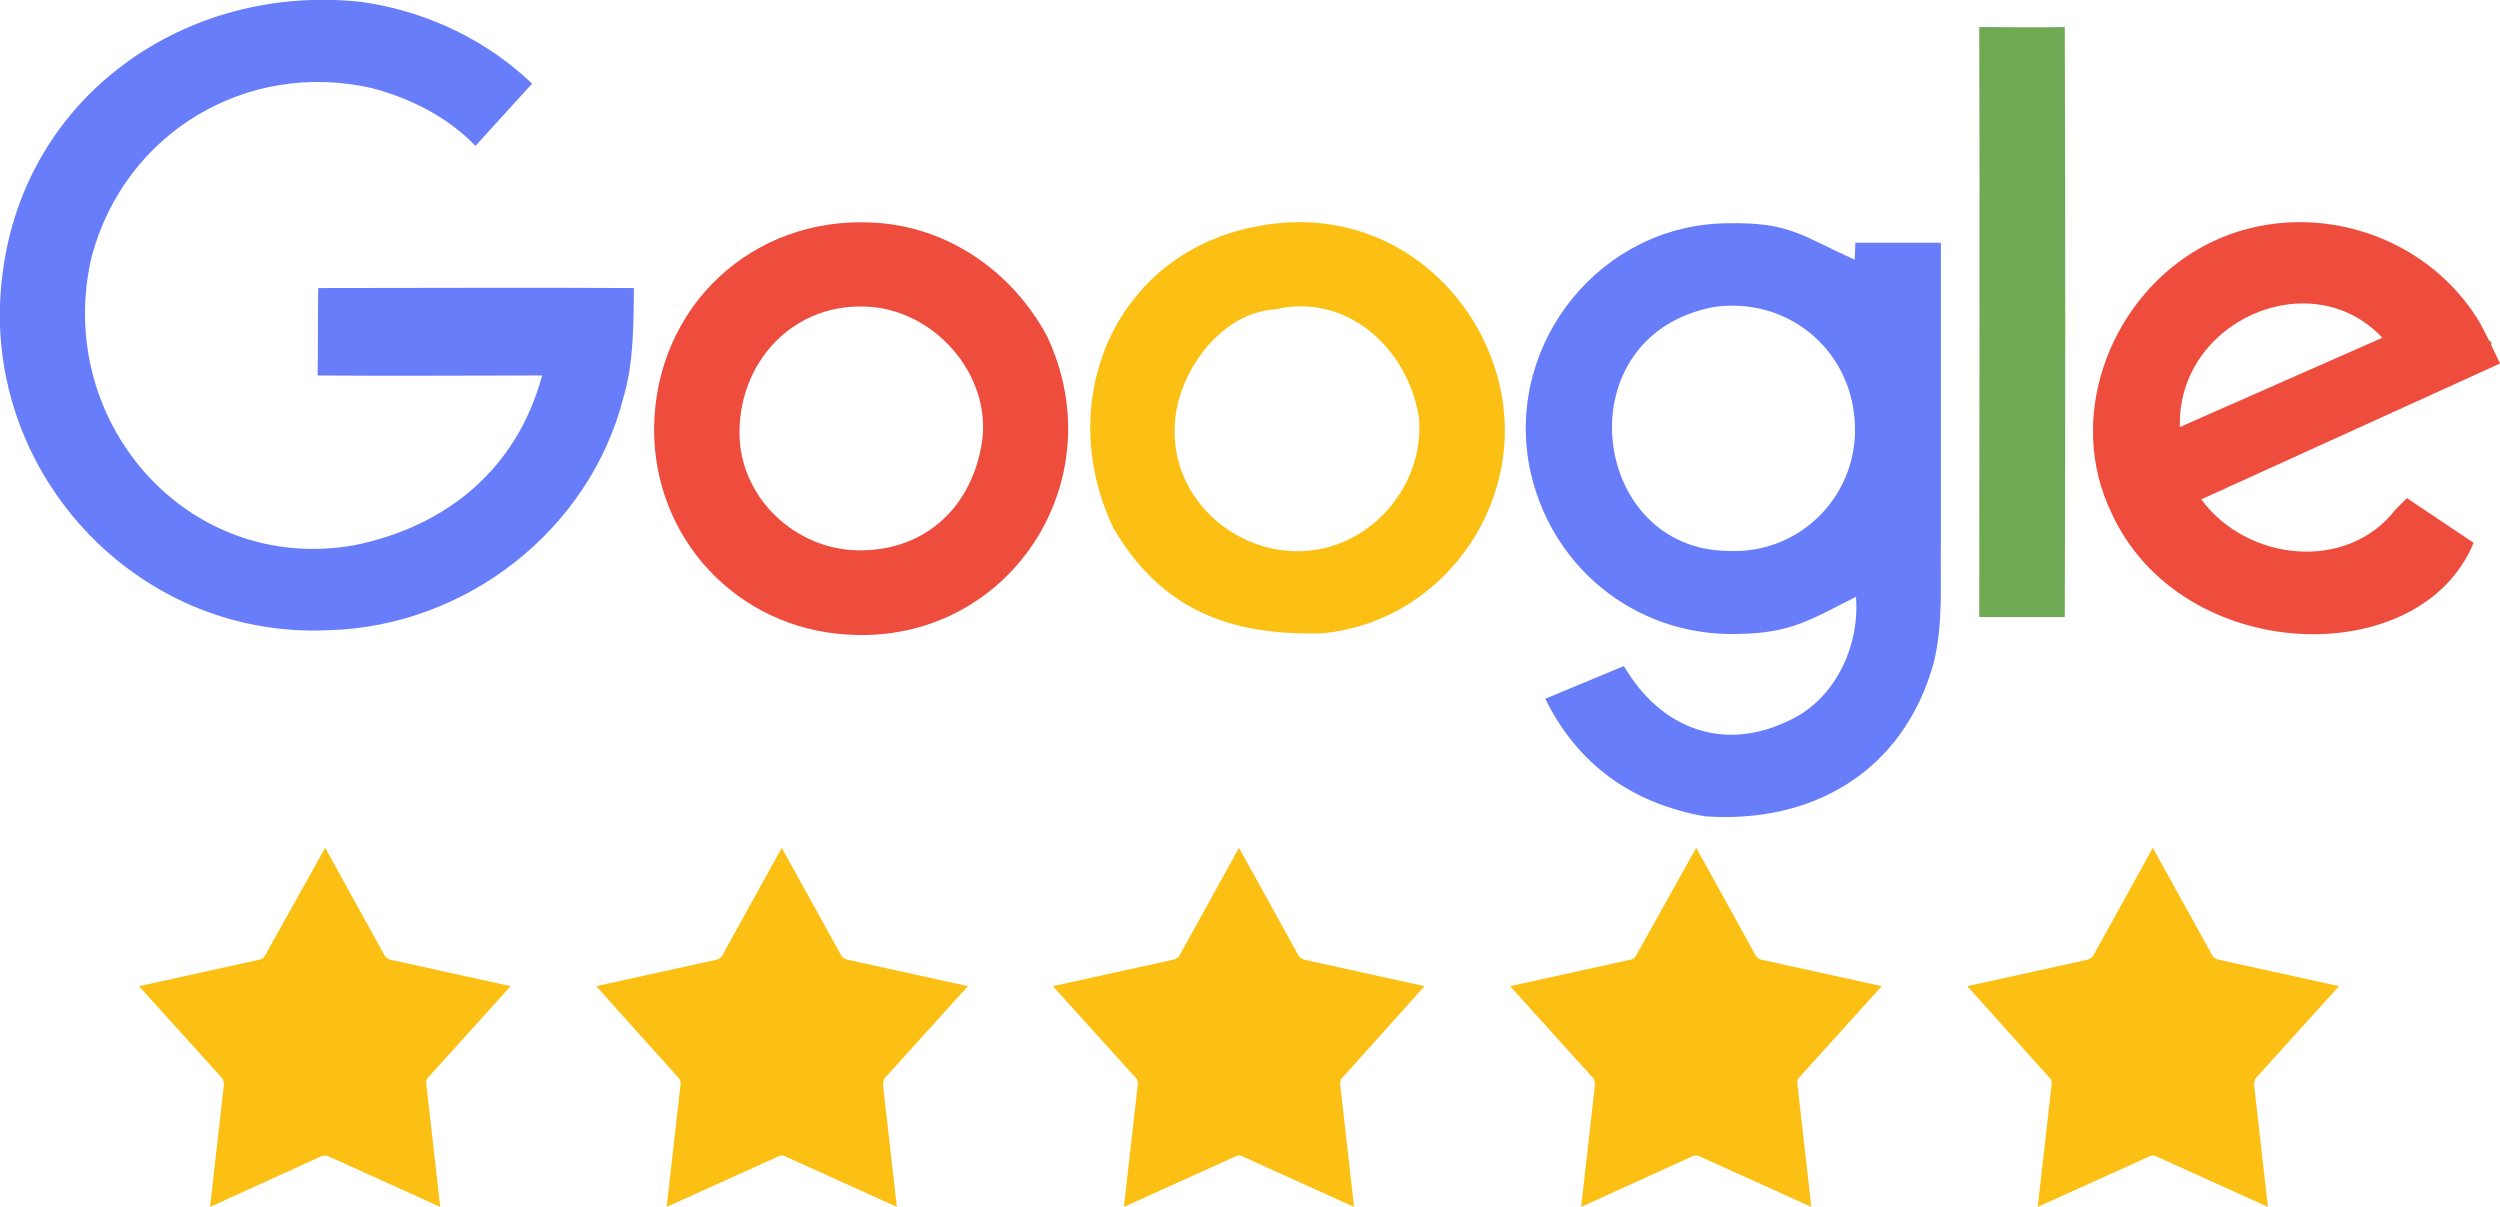
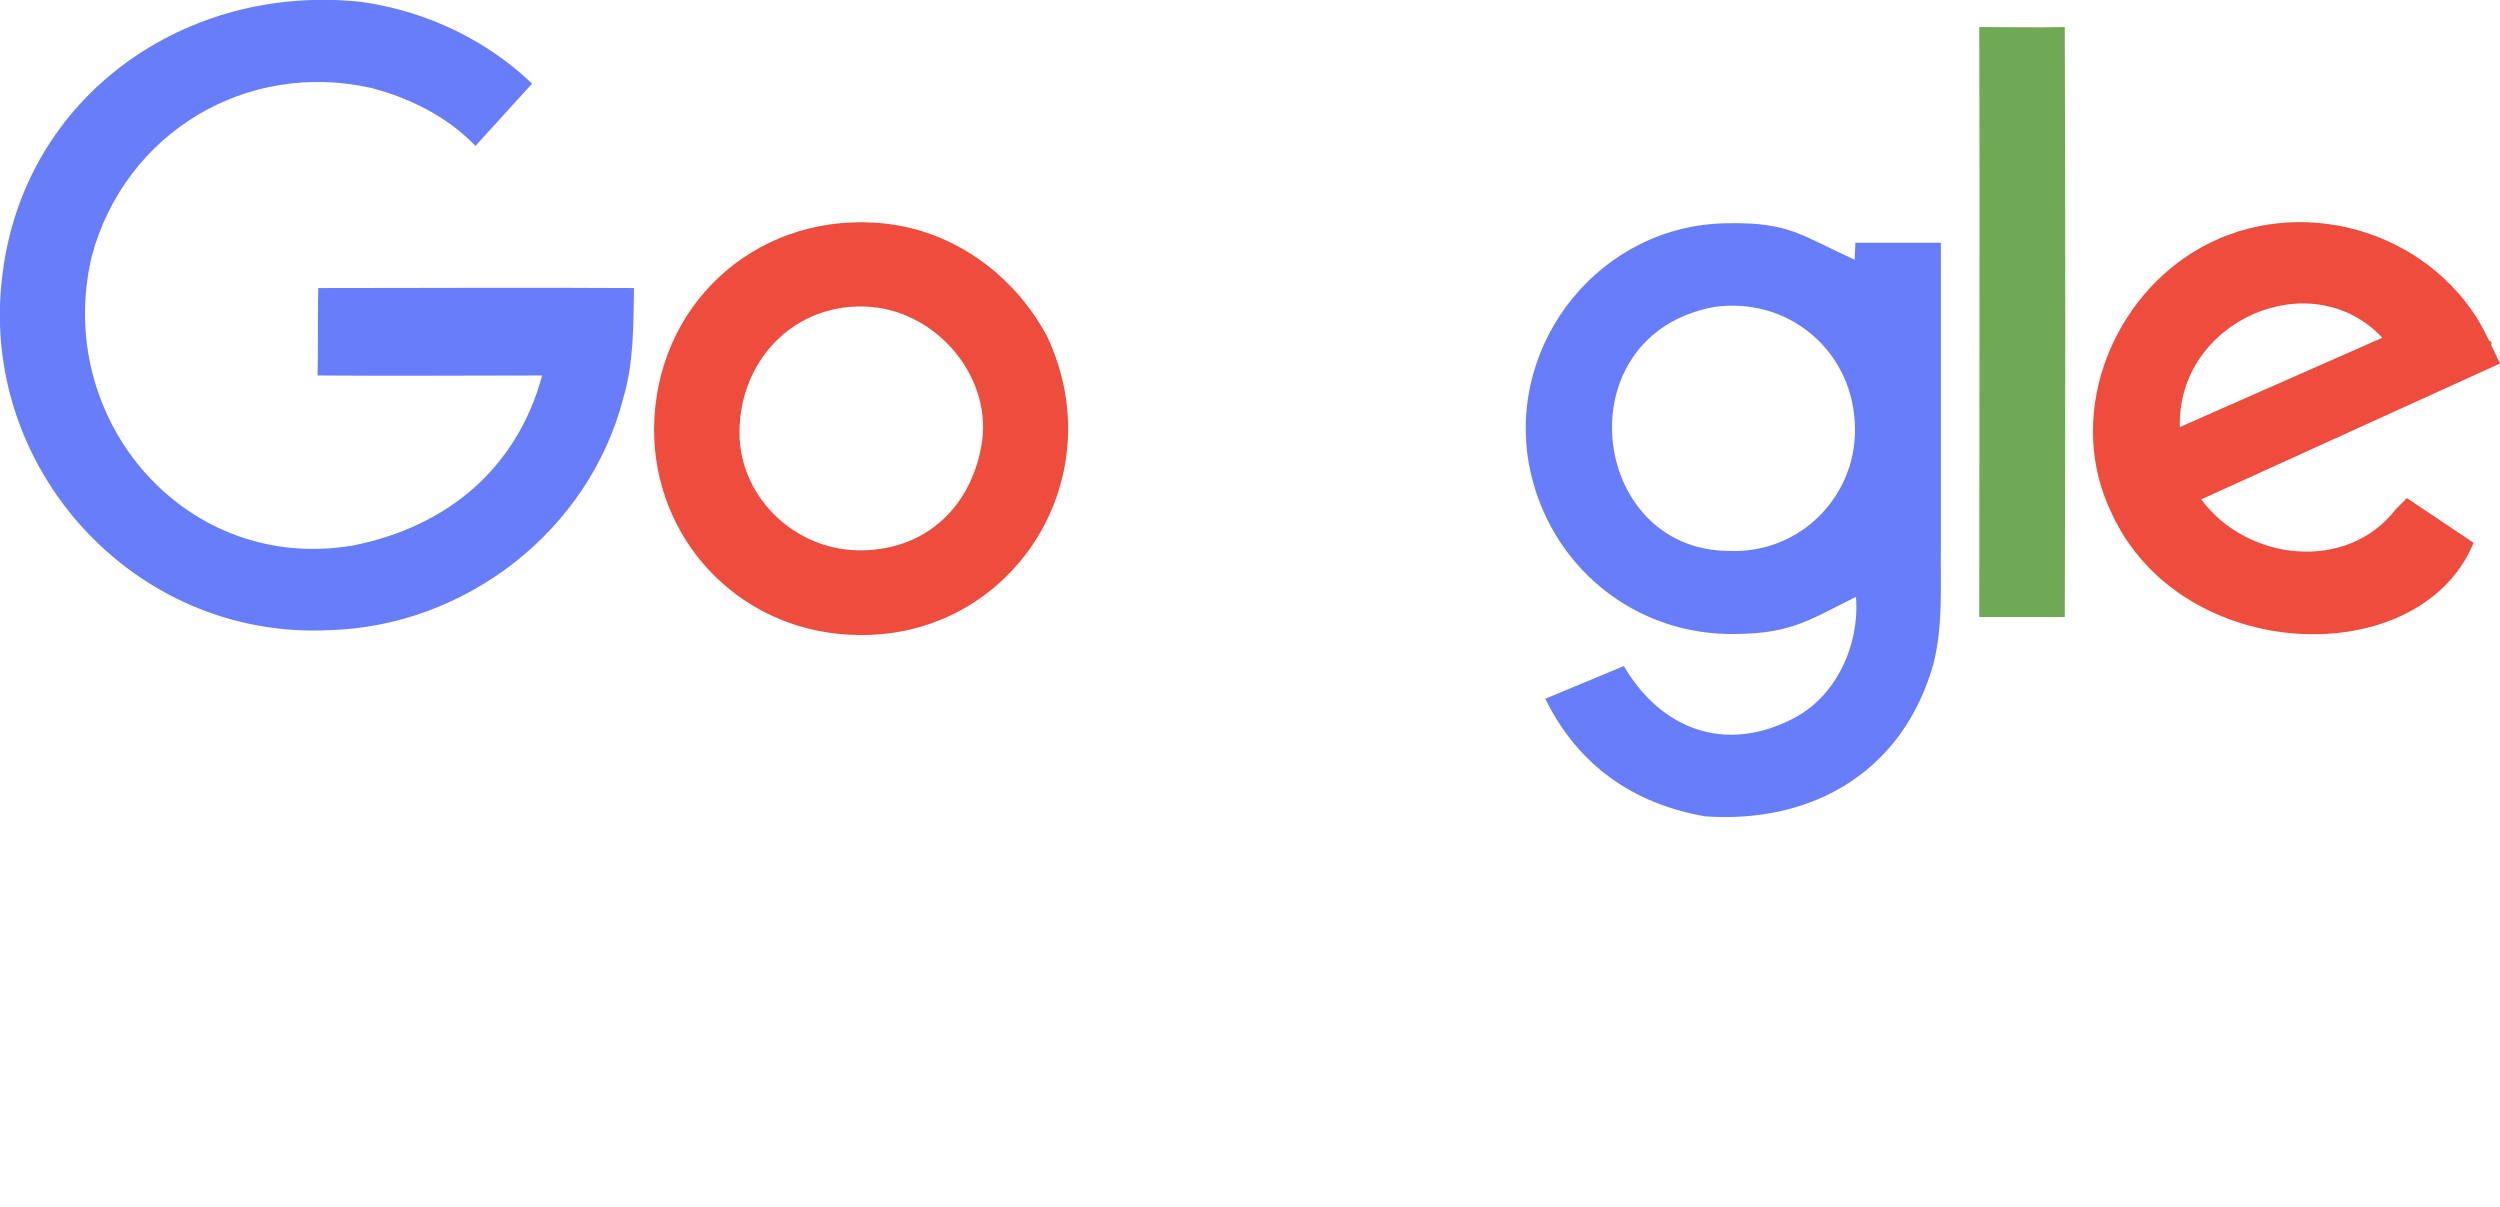
<svg xmlns="http://www.w3.org/2000/svg" viewBox="0 0 3975 1919">
  <path d="M574 3c80 11 184 46 272 130l-90 99c-44-46-104-76-165-92-199-45-392 71-445 267-62 260 150 507 417 460 148-30 259-122 299-270-119 0-238 1-357 0 1-46 0-93 1-139 167 0 335-1 502 0-1 58 0 118-17 175-54 210-250 363-468 369C212 1017-36 742 4 436 39 151 297-27 574 3zm2172 352c99-2 117 19 203 58 0-9 1-18 1-27h136v480c-1 63 4 128-12 190-48 170-191 254-363 242-114-20-202-81-254-187l125-52c59 101 161 139 268 84 70-35 107-118 101-194-71 35-101 58-189 59-163 4-301-109-331-270-35-196 116-381 315-383zm-20 133c-240 44-200 387 23 388 116 5 208-92 200-206-7-116-108-198-223-182z" fill="#677df9" />
-   <path d="M3147 43c45 0 90 1 136 0 1 312 1 625 0 938h-136c0-313 1-625 0-938zm809 499h4l2 4-2 4-4-8z" fill="#70a954" />
+   <path d="M3147 43c45 0 90 1 136 0 1 312 1 625 0 938h-136c0-313 1-625 0-938zm809 499h4l2 4-2 4-4-8" fill="#70a954" />
  <path d="M1389 354c118 6 221 78 276 181 109 232-63 490-317 474-176-10-309-153-308-328 2-195 158-338 349-327zm-213 343c5 98 90 176 187 178 103 2 178-63 197-164 21-107-67-214-175-223-123-10-214 89-209 209zm2762-192c12 19 27 52 37 73l-475 216c73 99 232 116 309 16l18-18 106 71c-84 206-465 196-576-48-72-150-4-331 130-414 150-93 355-46 451 104zm-472 174l322-142c-114-121-327-26-322 142z" fill="#ee4d3e" />
-   <path d="M1993 361c189-40 341 79 386 231 58 192-75 395-276 415-146 4-256-36-333-168-95-200 1-433 223-478zm1430 987l-95 172c-2 3-6 5-9 6l-191 42 131 146c3 2 4 7 3 11l-22 194 179-81c3-1 6-1 8 0l179 81-22-194c0-4 1-9 3-11l132-146-191-42c-4-1-8-3-10-6l-95-172zm-726 0l-96 172c-1 3-5 5-9 6l-191 42 132 146c2 2 3 7 3 11l-22 194 178-81c3-1 6-1 9 0l179 81-22-194c-1-4 0-9 2-11l132-146-191-42c-4-1-7-3-9-6l-95-172zm-727 0l-95 172c-2 3-6 5-10 6l-191 42 132 146c3 2 3 7 3 11l-22 194 179-81c2-1 6-1 8 0l179 81-22-194c0-4 0-9 3-11l131-146-191-42c-3-1-7-3-9-6l-95-172zm-727 0l-95 172c-2 3-6 5-9 6l-191 42 131 146c3 2 4 7 3 11l-22 194 179-81c3-1 6-1 8 0l179 81-22-194c0-4 1-9 3-11l132-146-191-42c-4-1-8-3-10-6l-95-172zm-726 0l-96 172c-1 3-5 5-9 6l-191 42 132 146c2 2 3 7 3 11l-22 194 178-81c3-1 6-1 9 0l179 81-22-194c-1-4 0-9 2-11l132-146-191-42c-3-1-7-3-9-6l-95-172zm1510-856c-84 5-149 94-158 171-15 125 94 221 207 213 106-7 190-106 180-213-18-110-115-198-229-171z" fill="#fcc014" />
</svg>